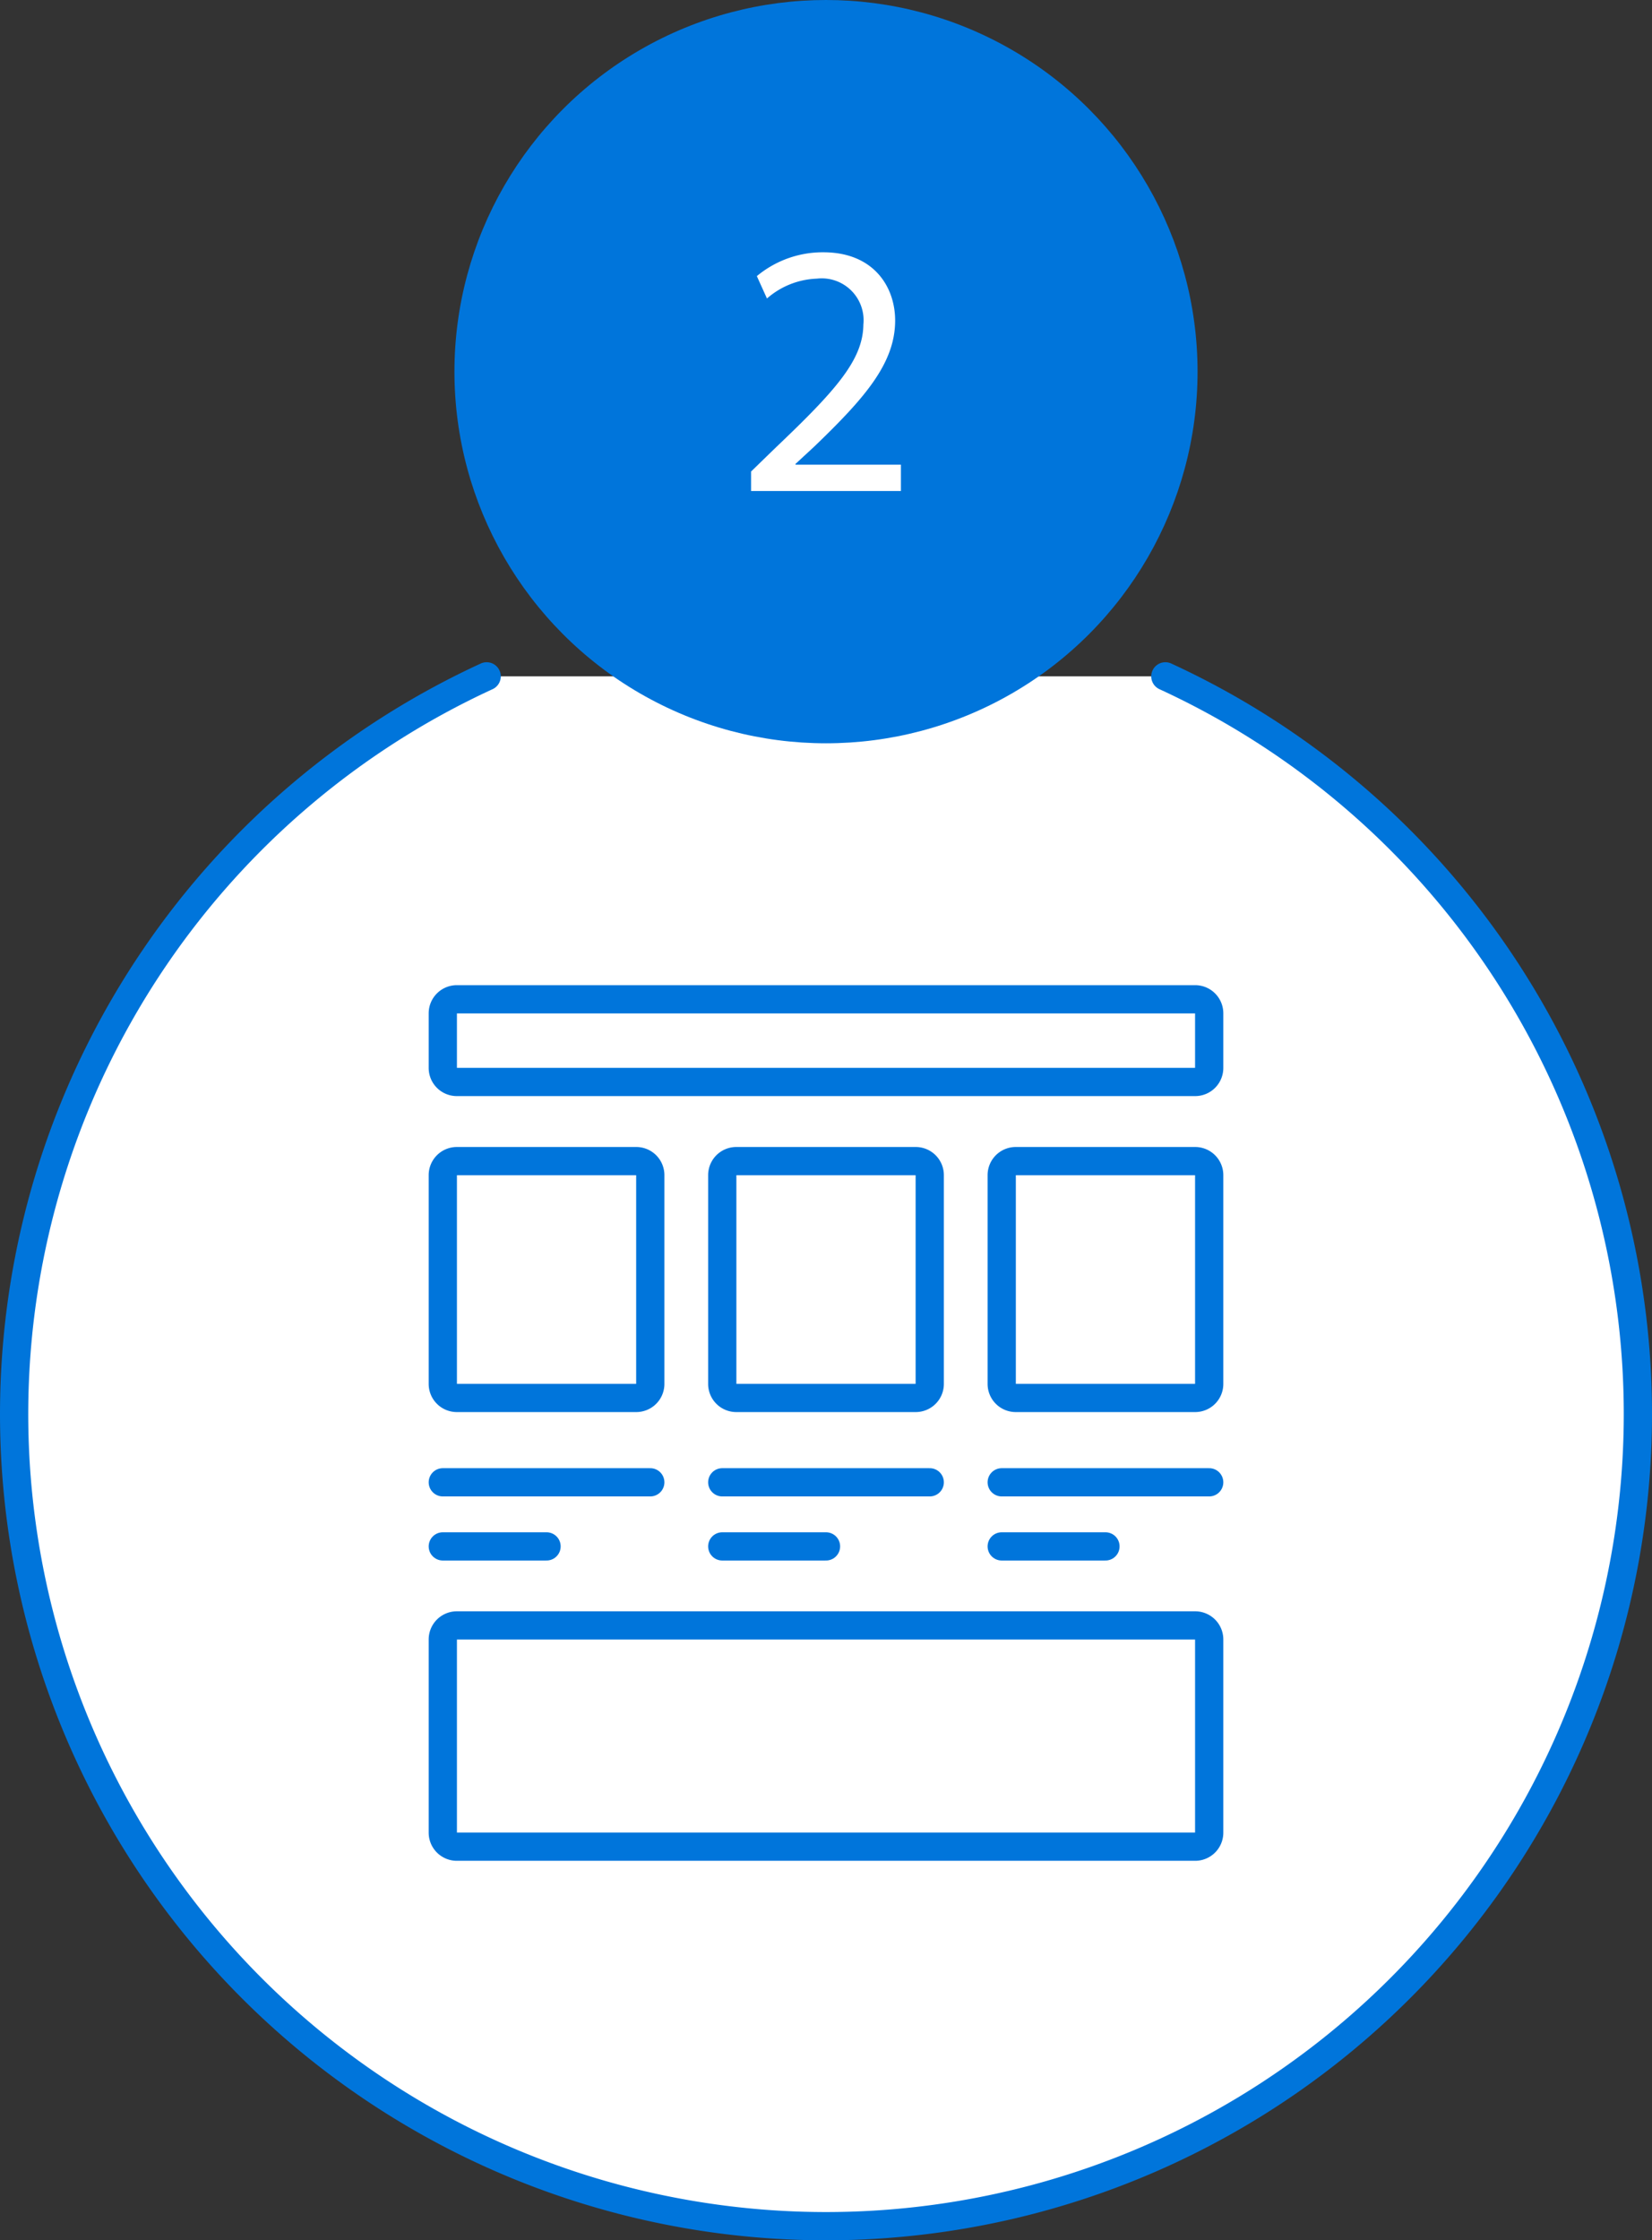
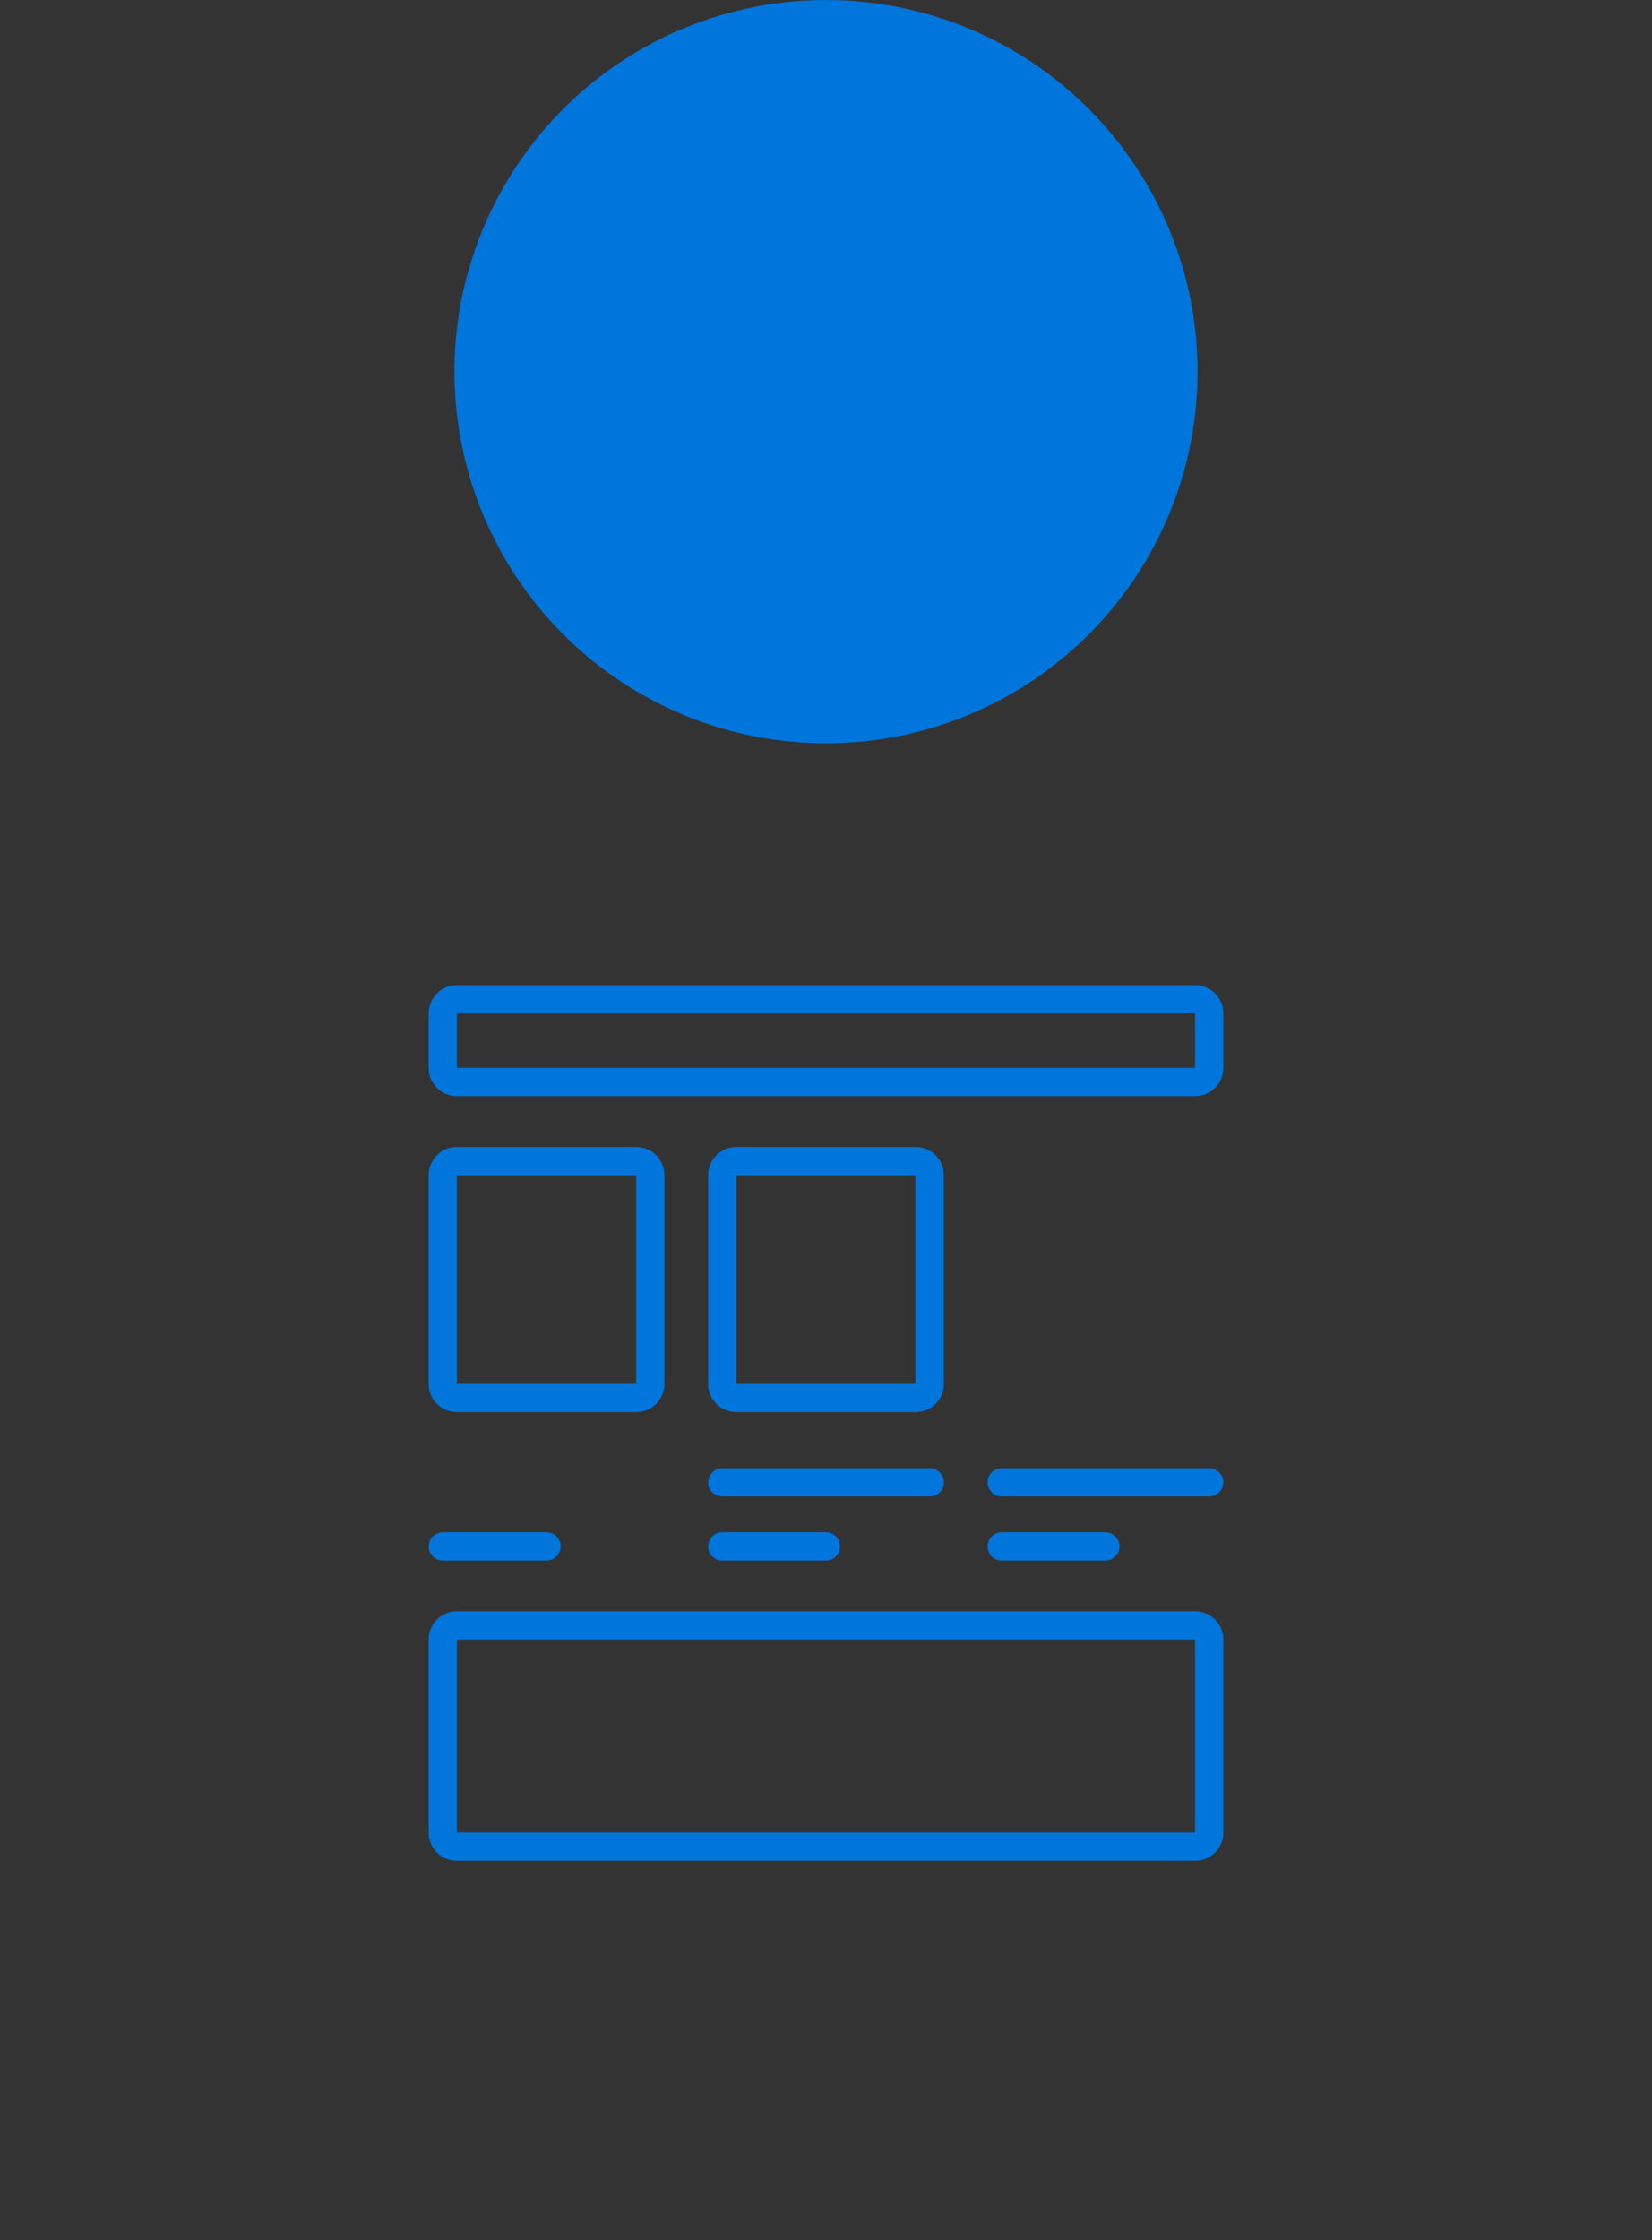
<svg xmlns="http://www.w3.org/2000/svg" viewBox="0 0 117 158.624">
  <rect x="0" y="0" width="117" height="158.624" fill="#333333" stroke="none" />
  <defs>
    <style>.cls-1,.cls-5{fill:#fff;}.cls-1,.cls-3,.cls-4{stroke:#0075DB;stroke-width:2px;}.cls-1,.cls-4{stroke-linecap:round;}.cls-1{stroke-linejoin:round;}.cls-2{fill:#0075DB;}.cls-3{fill:none;}.cls-3,.cls-4{stroke-miterlimit:10;}</style>
  </defs>
  <title>Icon-our-process-2</title>
  <g id="Layer_2" data-name="Layer 2">
    <g id="Layer_1-2" data-name="Layer 1">
-       <path class="cls-1" d="M34.467,47.89a57.5,57.5,0,1,0,48.067,0" />
      <circle class="cls-2" cx="58.5" cy="26.315" r="26.315" />
      <path class="cls-3" d="M32.354,130.756H84.646a.993.993,0,0,0,.993-.993V116.083a.993.993,0,0,0-.993-.993H32.354a.993.993,0,0,0-.993.993v13.68A.993.993,0,0,0,32.354,130.756Z" />
      <path class="cls-3" d="M32.354,76.61H84.646a.993.993,0,0,0,.993-.993V71.749a.993.993,0,0,0-.993-.993H32.354a.993.993,0,0,0-.993.993v3.868A.993.993,0,0,0,32.354,76.61Z" />
      <path class="cls-3" d="M32.354,98.983h12.708a.993.993,0,0,0,.993-.993V83.207a.993.993,0,0,0-.993-.993H32.354a.993.993,0,0,0-.993.993V97.991A.993.993,0,0,0,32.354,98.983Z" />
-       <line class="cls-4" x1="31.361" y1="104.956" x2="46.055" y2="104.956" />
      <line class="cls-4" x1="31.361" y1="109.494" x2="38.708" y2="109.494" />
      <path class="cls-3" d="M52.146,98.983H64.854a.993.993,0,0,0,.993-.993V83.207a.993.993,0,0,0-.993-.993H52.146a.993.993,0,0,0-.993.993V97.991A.993.993,0,0,0,52.146,98.983Z" />
      <line class="cls-4" x1="51.153" y1="104.956" x2="65.847" y2="104.956" />
      <line class="cls-4" x1="51.153" y1="109.494" x2="58.5" y2="109.494" />
-       <path class="cls-3" d="M71.938,98.983h12.708a.993.993,0,0,0,.993-.993V83.207a.993.993,0,0,0-.993-.993H71.938a.993.993,0,0,0-.993.993V97.991A.993.993,0,0,0,71.938,98.983Z" />
      <line class="cls-4" x1="70.945" y1="104.956" x2="85.639" y2="104.956" />
      <line class="cls-4" x1="70.945" y1="109.494" x2="78.292" y2="109.494" />
-       <path class="cls-5" d="M53.193,34.767V33.386L54.958,31.673c4.245-4.041,6.164-6.189,6.189-8.695a2.965,2.965,0,0,0-3.299-3.248,5.661,5.661,0,0,0-3.529,1.406l-.717-1.585a7.297,7.297,0,0,1,4.706-1.688c3.58,0,5.089,2.455,5.089,4.833,0,3.069-2.225,5.549-5.729,8.925l-1.329,1.228v.051h7.467v1.867Z" />
    </g>
  </g>
</svg>